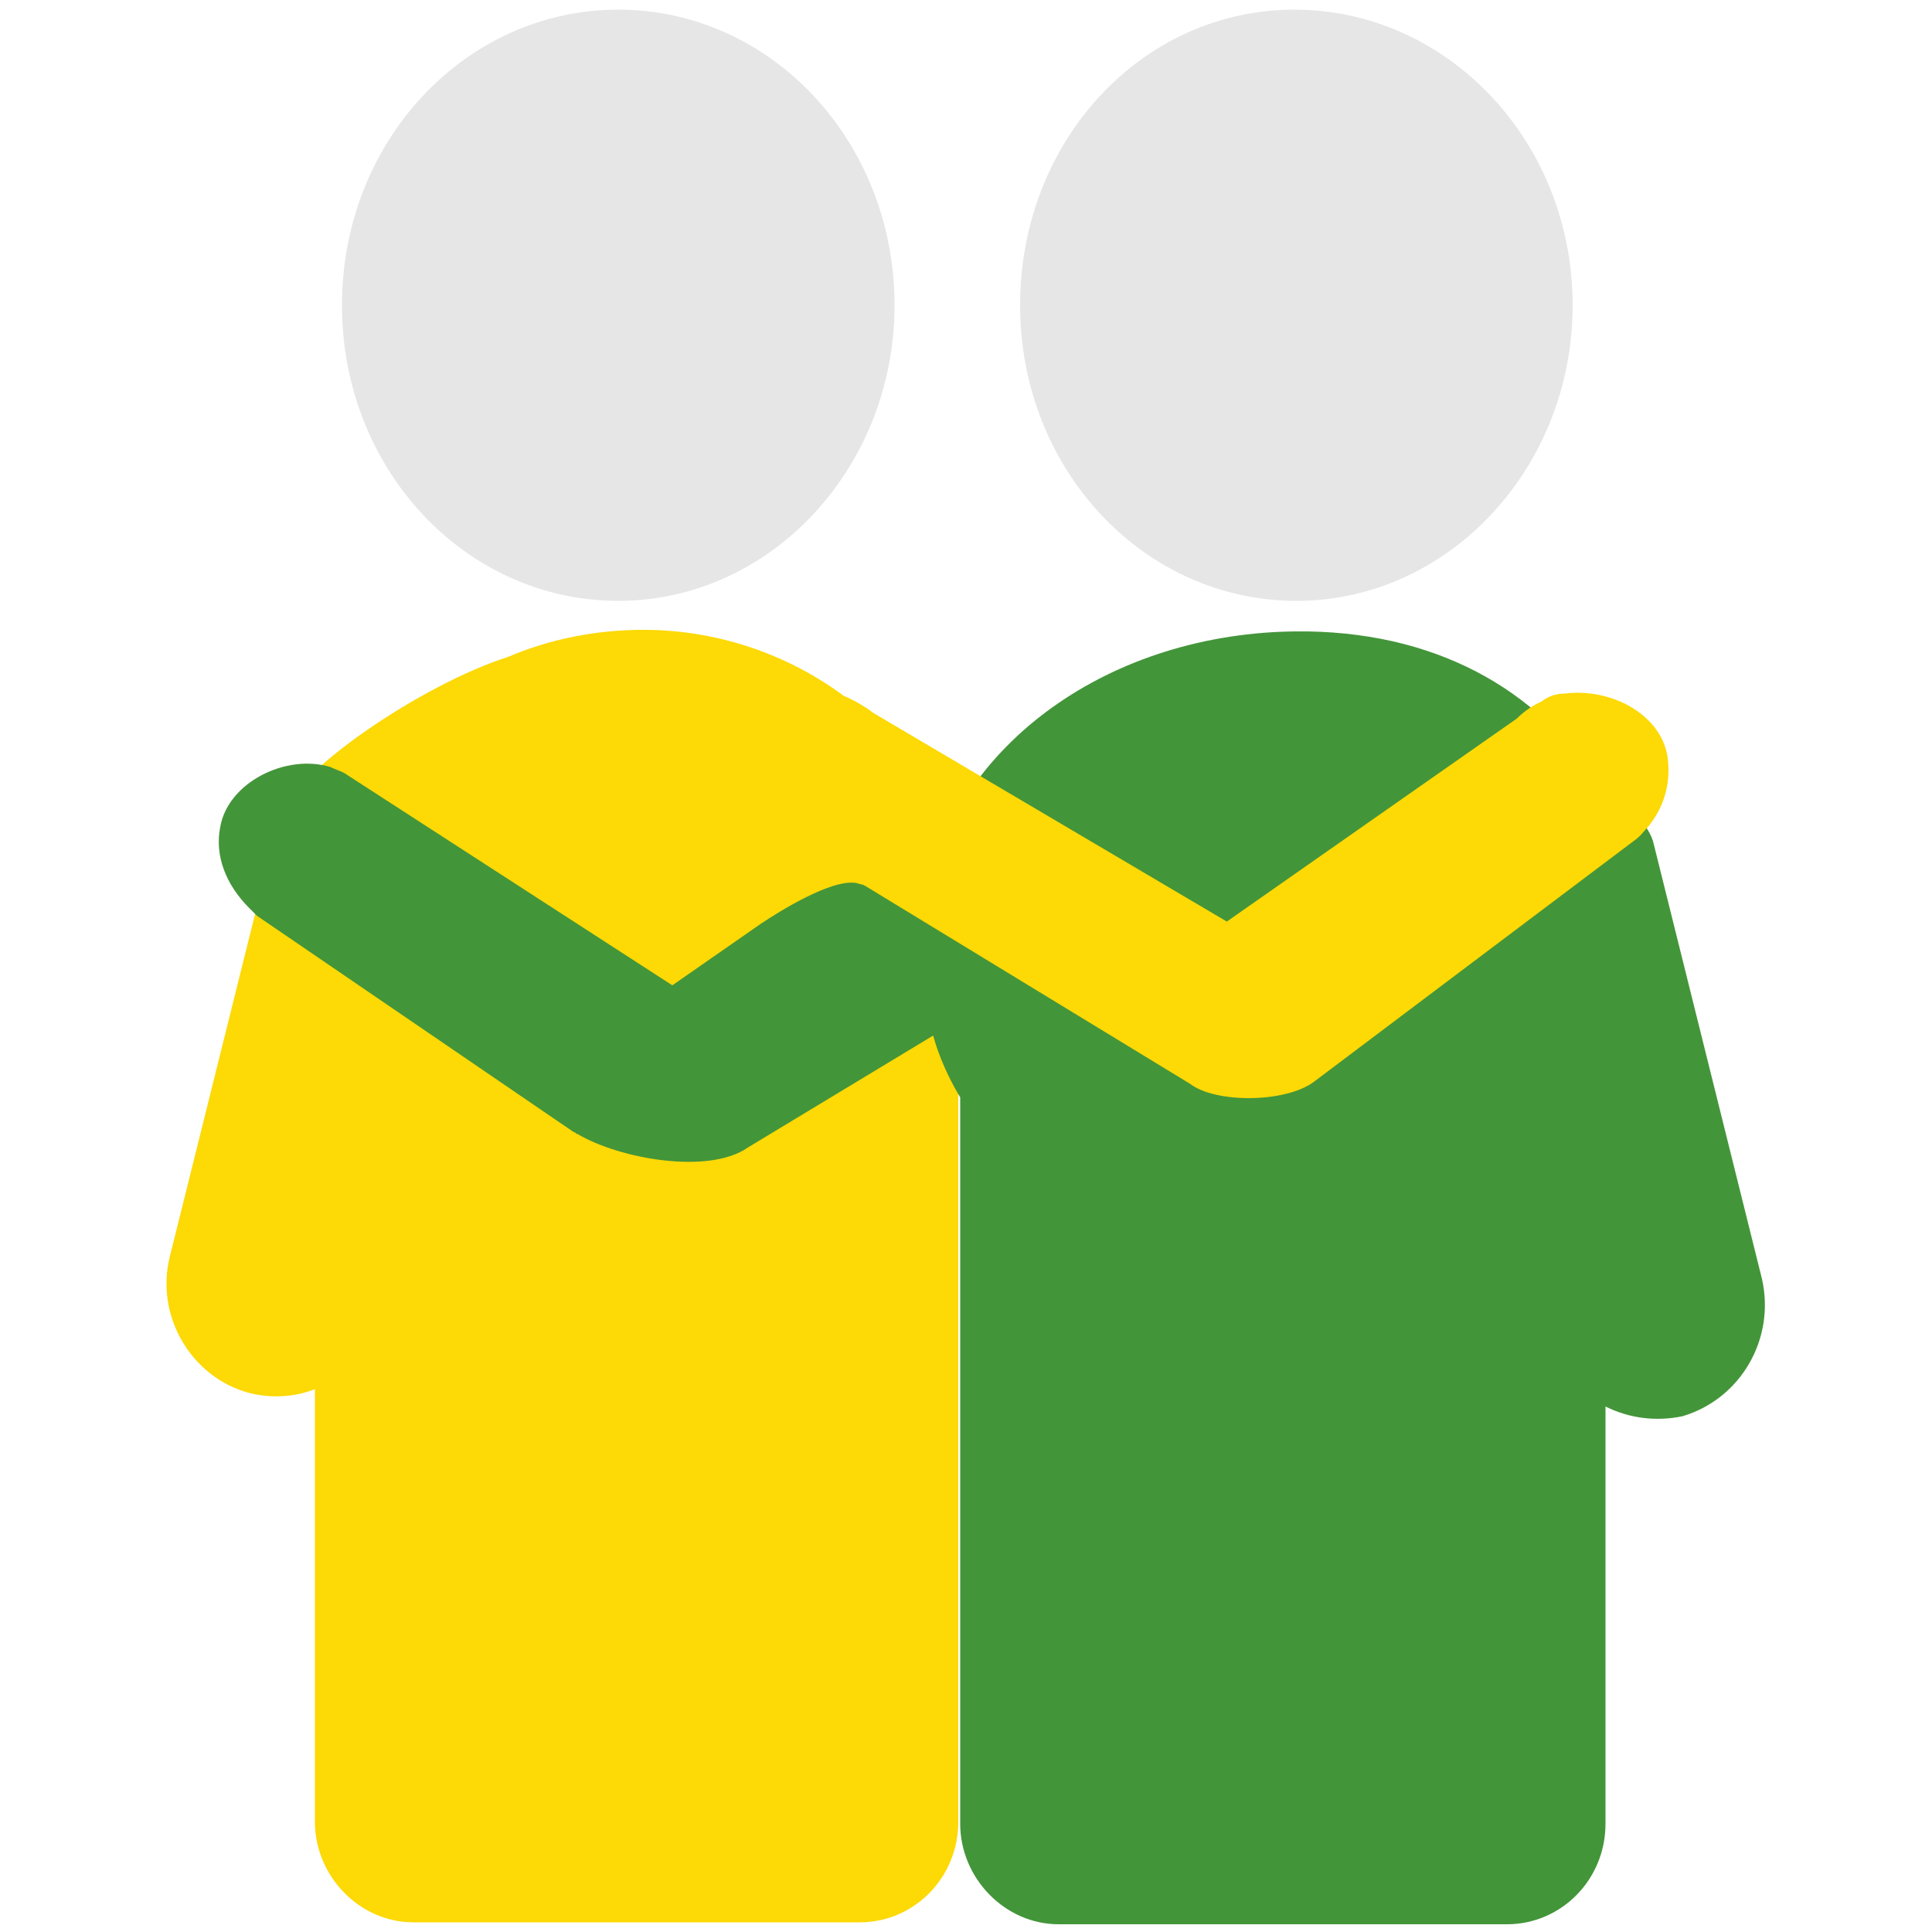
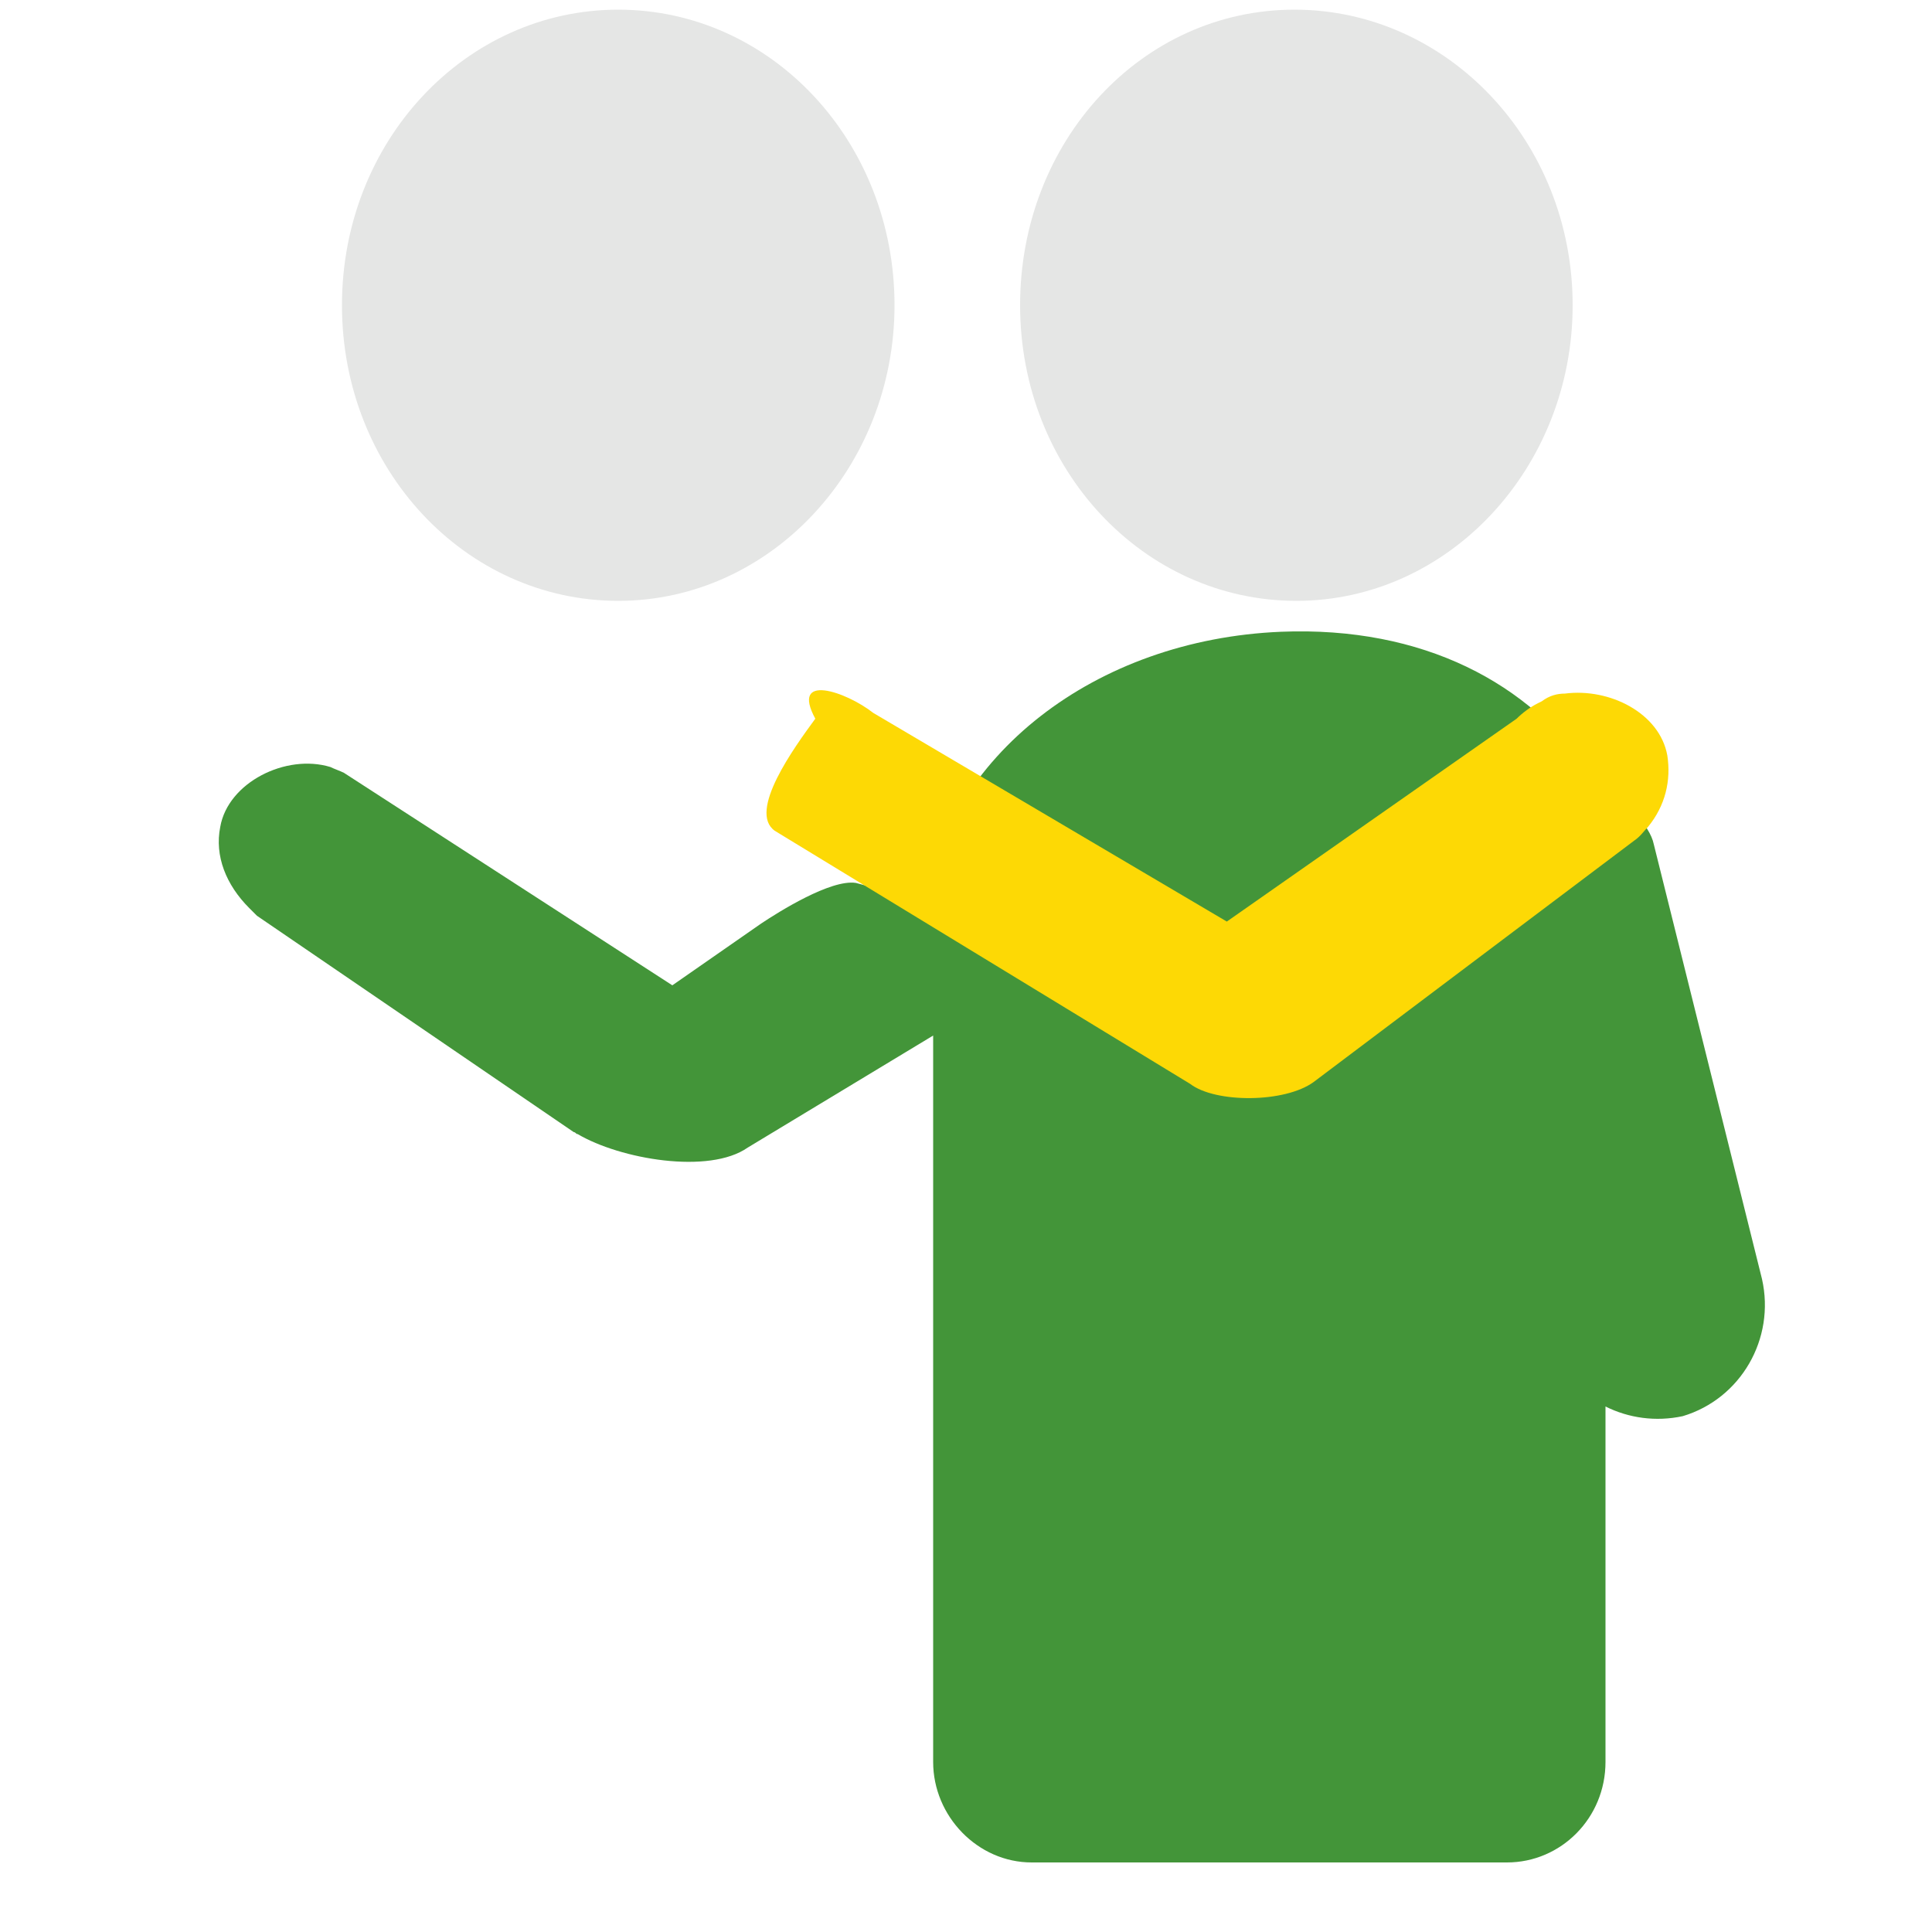
<svg xmlns="http://www.w3.org/2000/svg" version="1.1" id="Layer_1" x="0px" y="0px" viewBox="0 0 100 100" style="enable-background:new 0 0 100 100;" xml:space="preserve">
  <style type="text/css">
	.st0{clip-path:url(#SVGID_2_);fill:#FDD905;}
	.st1{clip-path:url(#SVGID_2_);fill:#439644;}
	.st2{clip-path:url(#SVGID_2_);fill:#CFCCC1;}
	.st3{fill:#E5E6E5;}
	.st4{fill:#FDD905;}
	.st5{fill:#439539;}
	.st6{fill:#439644;}
	.st7{fill:#FFFFFF;}
	.st8{fill:#CFCCC1;}
	.st9{fill:#FAFBFC;}
</style>
  <g>
    <path class="st3" d="M81.4,15.8c0,8.4-6.4,15.3-14.3,15.3s-14.3-6.8-14.3-15.3S59.1,0.5,67,0.5S81.4,7.3,81.4,15.8" />
    <path class="st3" d="M46.3,15.8c0,8.4-6.4,15.3-14.3,15.3s-14.3-6.8-14.3-15.3S24.1,0.5,32,0.5S46.3,7.3,46.3,15.8" />
-     <path class="st4" d="M49.9,48c0-1-0.1-2-0.3-3v-2.5c0-2.6-1.9-4.7-4.3-5.1c-3-2.9-7.3-4.8-12-4.8c-2.5,0-4.9,0.5-7,1.4   c-4.4,1.4-11.3,6-11.9,8.5L8.8,65c-0.8,3.1,1.1,6.3,4.1,7.1c1.2,0.3,2.4,0.2,3.4-0.2v22.4c0,2.8,2.3,5.2,5.1,5.2h23.1   c2.8,0,5.1-2.3,5.1-5.2V51.1C49.8,50.1,49.9,49.1,49.9,48z" />
-     <path class="st5" d="M91.2,66.2l-5.6-22.5c-0.2-1-1.5-2.3-3.3-3.7c-3.1-4.6-8.6-7.6-16-7.3c-9.6,0.4-17.4,6.4-18.6,14.6   c-0.8-0.5-1.5-1-1.9-1.2l-1.5-0.4c-1.3-0.2-4,1.5-4.9,2.1l-4.6,3.2L17.8,40c-0.2-0.1-0.5-0.2-0.7-0.3c-2.3-0.7-5.3,0.8-5.7,3.1   c-0.3,1.5,0.3,3,1.5,4.2c0.1,0.1,0.3,0.3,0.4,0.4l16.4,11.2c0.1,0,0.1,0.1,0.2,0.1c2.2,1.3,6.8,2.1,8.8,0.7l9.6-5.8   c0.3,1.1,0.8,2.2,1.4,3.2v37.6c0,2.8,2.3,5.2,5.1,5.2H78c2.8,0,5.1-2.3,5.1-5.2V72.8c1.2,0.6,2.6,0.8,4,0.5   C90.1,72.4,91.9,69.3,91.2,66.2z" />
+     <path class="st5" d="M91.2,66.2l-5.6-22.5c-0.2-1-1.5-2.3-3.3-3.7c-3.1-4.6-8.6-7.6-16-7.3c-9.6,0.4-17.4,6.4-18.6,14.6   c-0.8-0.5-1.5-1-1.9-1.2l-1.5-0.4c-1.3-0.2-4,1.5-4.9,2.1l-4.6,3.2L17.8,40c-0.2-0.1-0.5-0.2-0.7-0.3c-2.3-0.7-5.3,0.8-5.7,3.1   c-0.3,1.5,0.3,3,1.5,4.2c0.1,0.1,0.3,0.3,0.4,0.4l16.4,11.2c0.1,0,0.1,0.1,0.2,0.1c2.2,1.3,6.8,2.1,8.8,0.7l9.6-5.8   v37.6c0,2.8,2.3,5.2,5.1,5.2H78c2.8,0,5.1-2.3,5.1-5.2V72.8c1.2,0.6,2.6,0.8,4,0.5   C90.1,72.4,91.9,69.3,91.2,66.2z" />
    <path class="st4" d="M86.3,39.1c-0.4-2.2-3-3.5-5.3-3.2c-0.4,0-0.8,0.1-1.2,0.4l-0.2,0.1c0,0,0,0,0,0c-0.4,0.2-0.8,0.5-1.1,0.8   L63.5,47.7L45.2,36.9c-1.4-1.1-4.3-2.1-3,0.3c-1.1,1.5-3.5,4.8-2.1,5.8l21.5,13.1c1.3,1,4.9,1,6.4-0.1c0,0,0,0,0,0l0,0c0,0,0,0,0,0   l16.6-12.5c0.3-0.2,0.5-0.5,0.7-0.7C86.2,41.7,86.5,40.4,86.3,39.1z" />
  </g>
</svg>